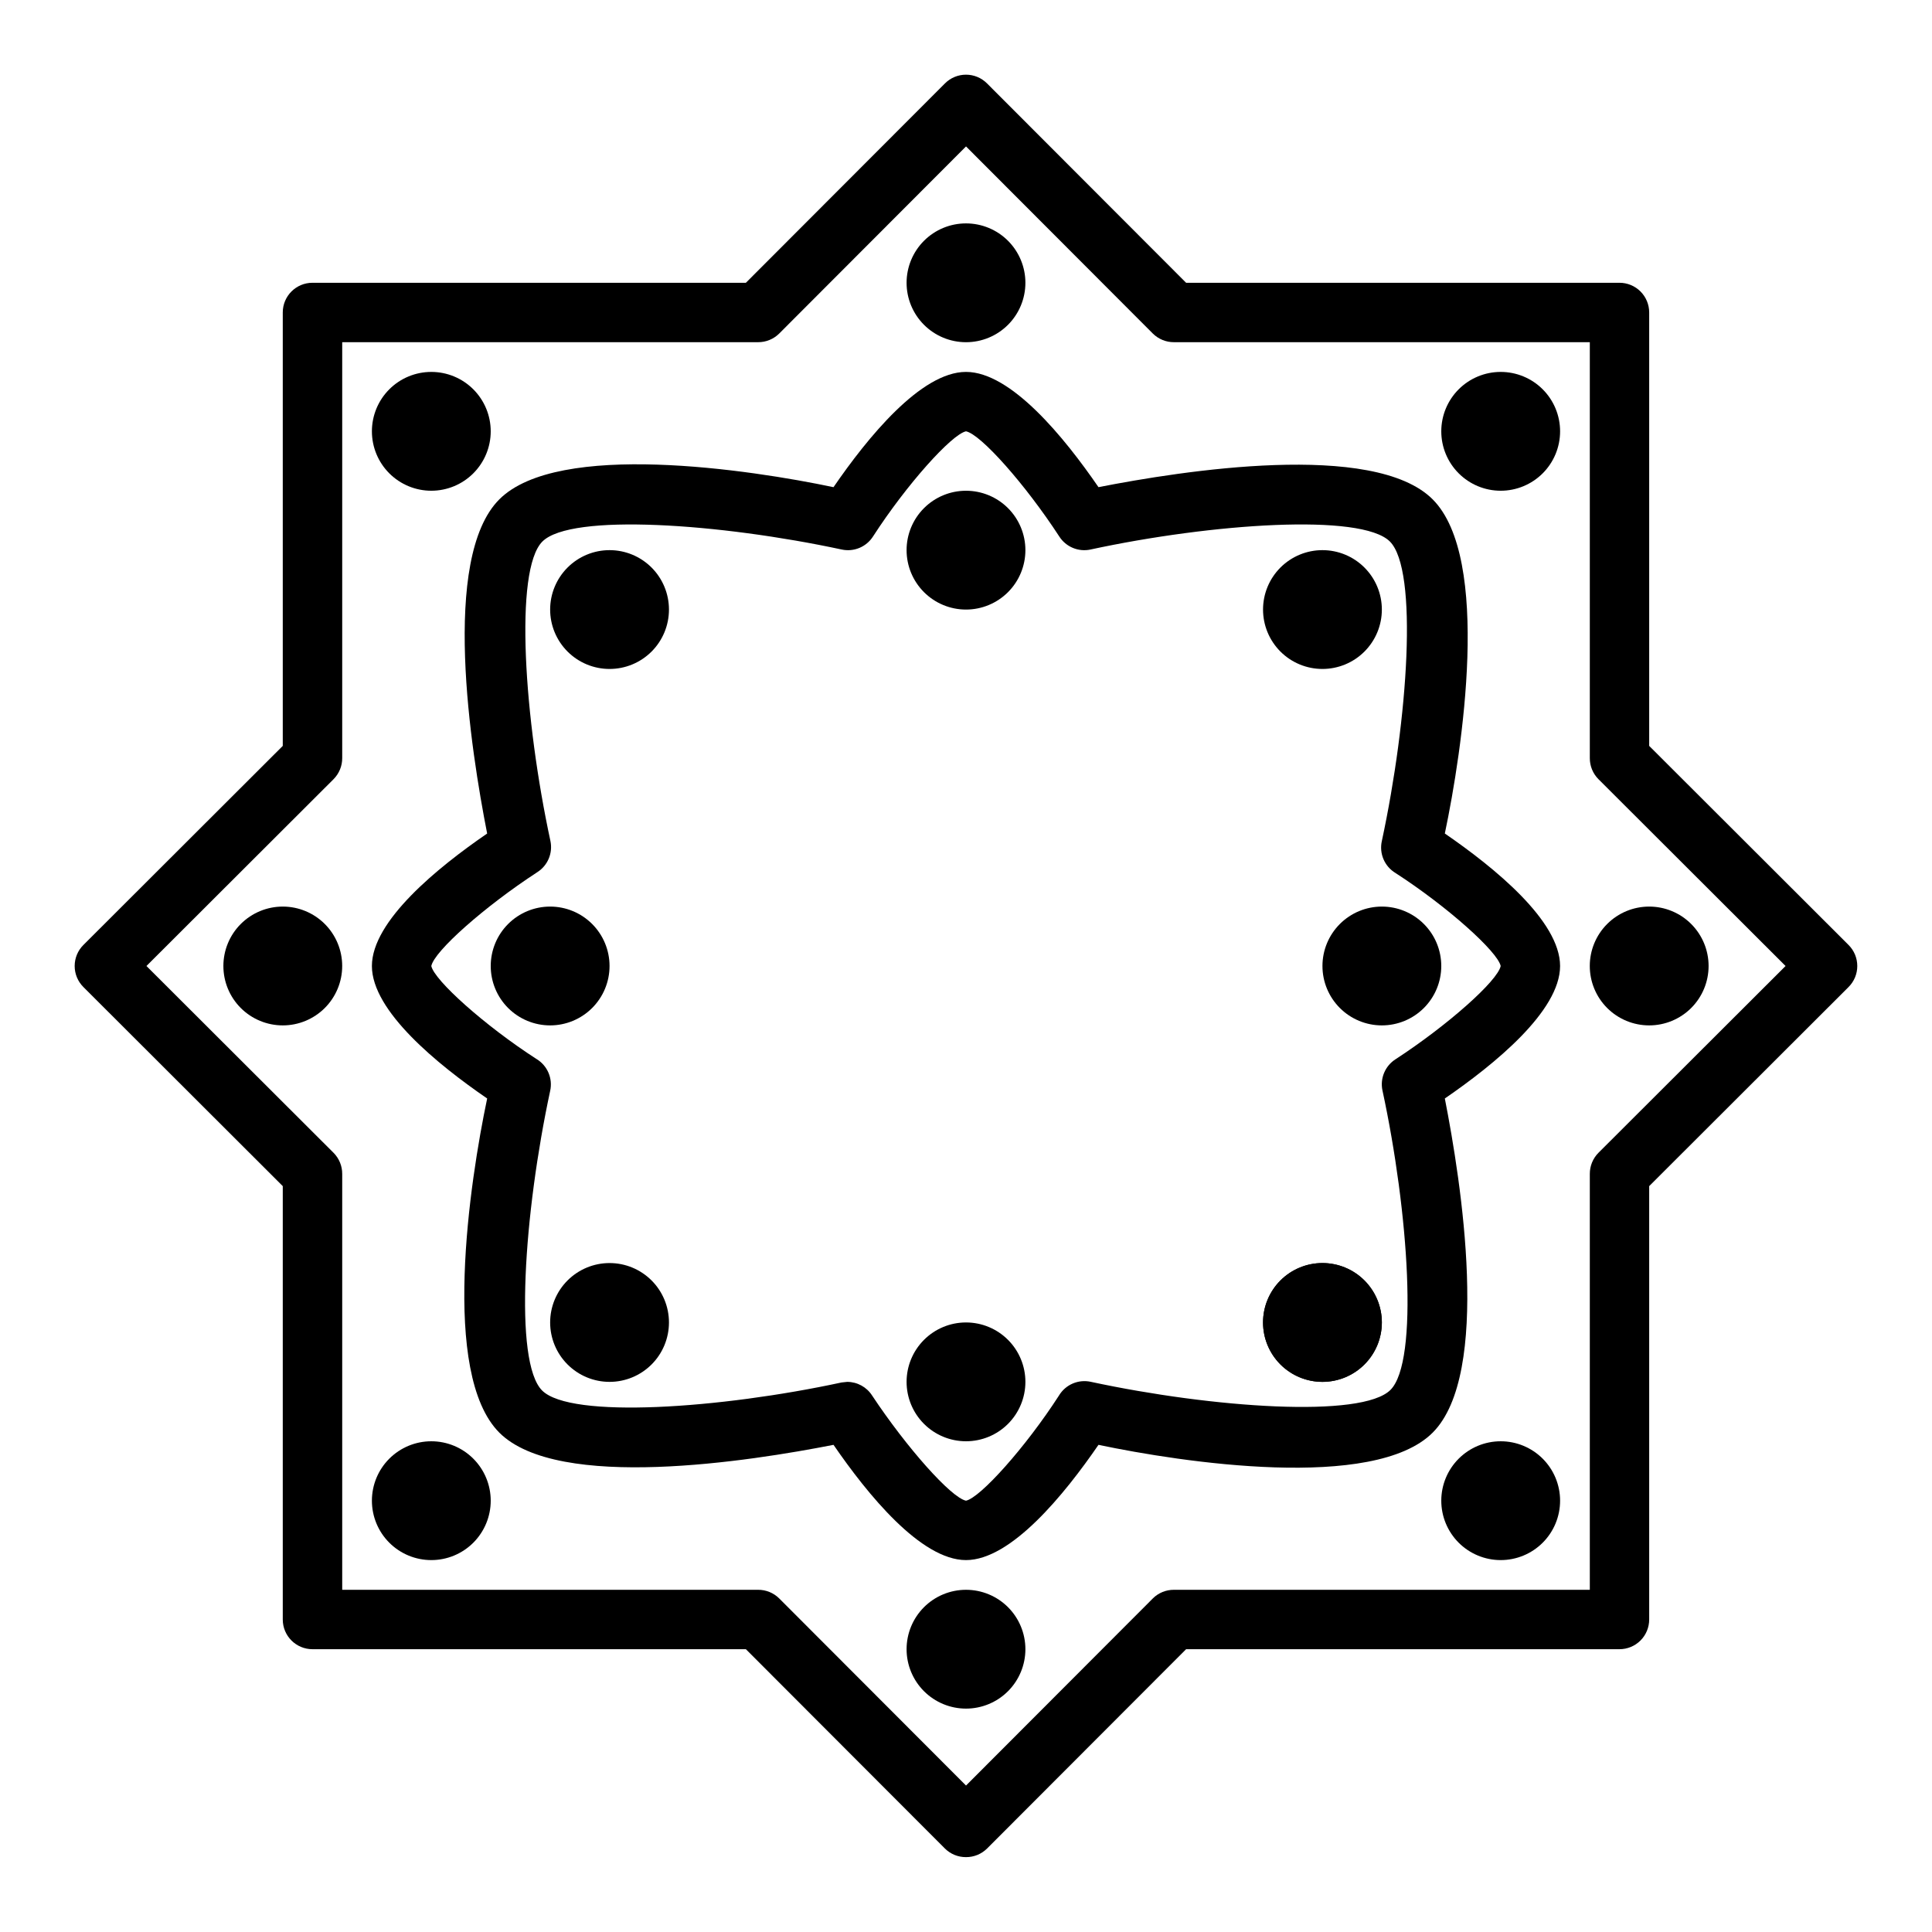
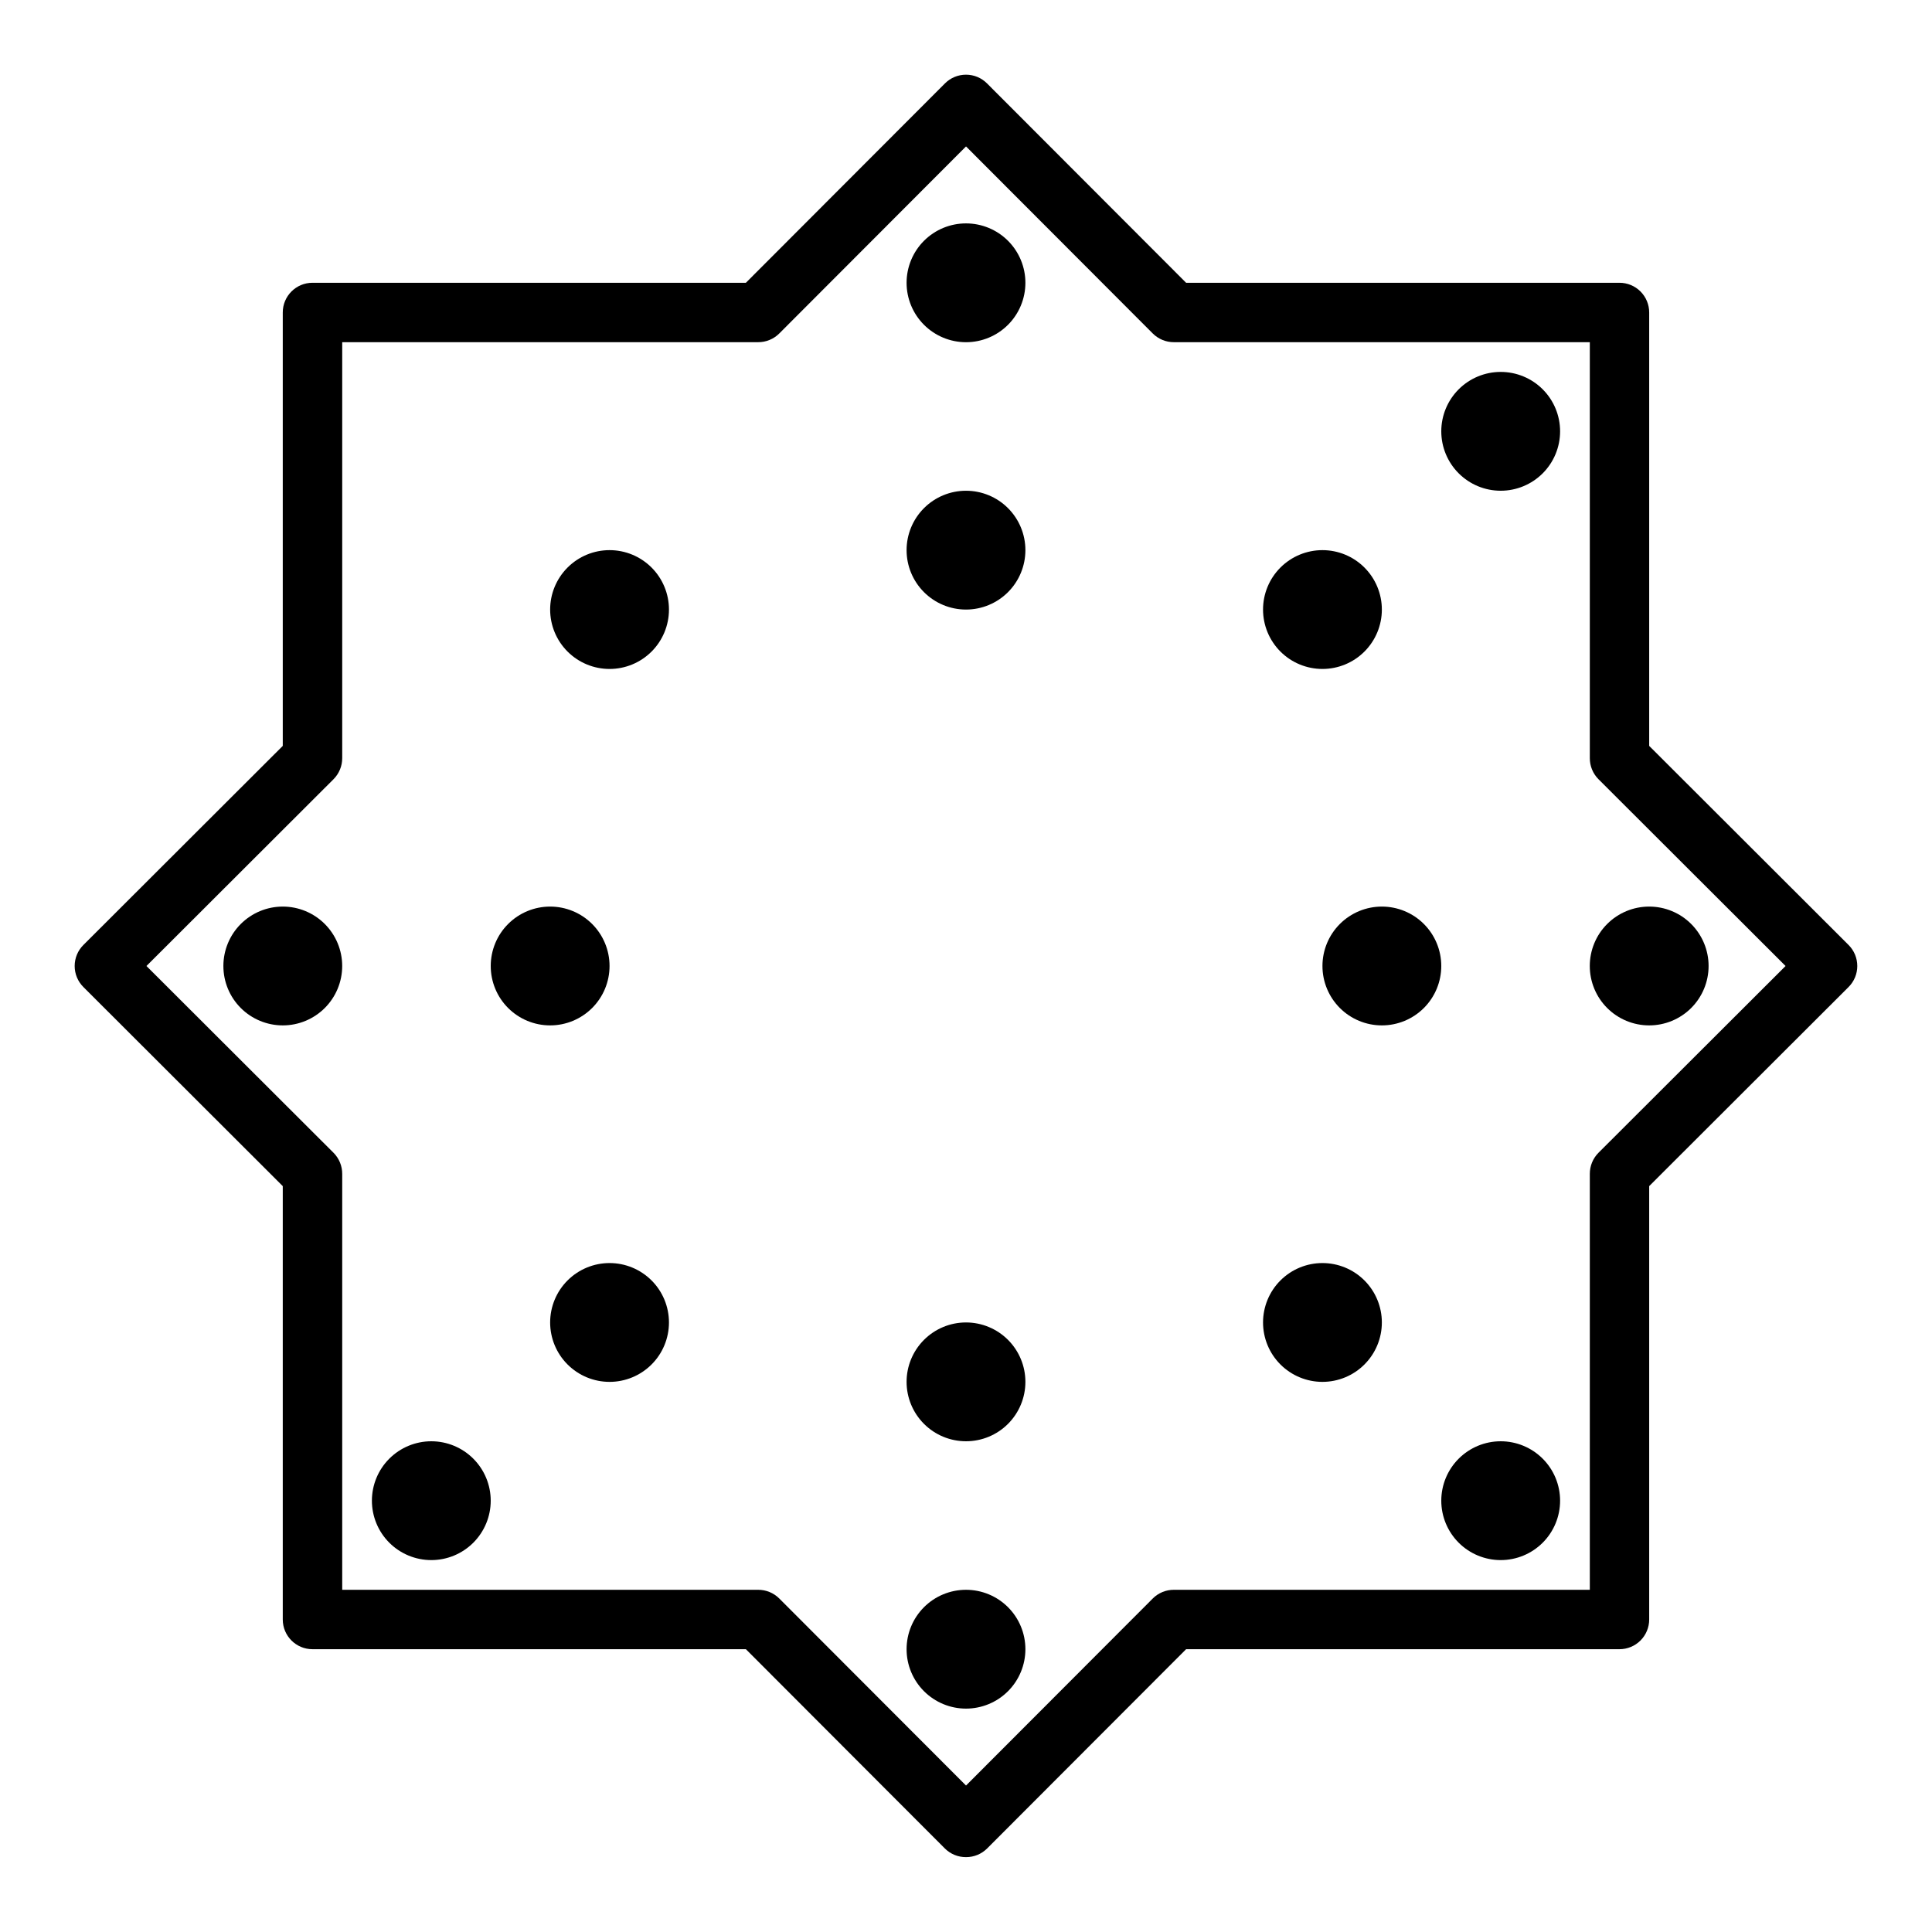
<svg xmlns="http://www.w3.org/2000/svg" fill="#000000" width="800px" height="800px" version="1.1" viewBox="144 144 512 512">
  <g>
    <path d="m400 636.16c-2.094 0.012-4.106-0.809-5.59-2.285l-52.742-52.82h-114.86c-4.348 0-7.871-3.523-7.871-7.871v-114.85l-52.82-52.742v-0.004c-1.492-1.477-2.328-3.488-2.328-5.586 0-2.102 0.836-4.113 2.328-5.59l52.82-52.742v-114.86c0-4.348 3.523-7.871 7.871-7.871h114.86l52.742-52.82c1.477-1.492 3.488-2.328 5.59-2.328 2.098 0 4.109 0.836 5.586 2.328l52.746 52.82h114.85c2.086 0 4.09 0.828 5.566 2.305 1.477 1.477 2.305 3.481 2.305 5.566v114.86l52.82 52.742c1.492 1.477 2.328 3.488 2.328 5.59 0 2.098-0.836 4.109-2.328 5.586l-52.82 52.746v114.85c0 2.086-0.828 4.09-2.305 5.566s-3.481 2.305-5.566 2.305h-114.85l-52.742 52.82h-0.004c-1.484 1.477-3.496 2.297-5.586 2.285zm-165.31-70.848h110.21c2.094-0.012 4.102 0.809 5.59 2.281l49.516 49.594 49.516-49.594h-0.004c1.488-1.473 3.5-2.293 5.59-2.281h110.21v-110.21c-0.012-2.09 0.809-4.102 2.281-5.59l49.594-49.512-49.594-49.516c-1.473-1.488-2.293-3.496-2.281-5.59v-110.21h-110.21c-2.09 0.012-4.102-0.812-5.59-2.285l-49.512-49.594-49.516 49.594c-1.488 1.473-3.496 2.297-5.59 2.285h-110.21v110.21c0.012 2.094-0.812 4.102-2.285 5.59l-49.594 49.516 49.594 49.516v-0.004c1.473 1.488 2.297 3.5 2.285 5.59z" />
-     <path d="m400 557.44c-11.965 0-26.137-17.477-35.109-30.543-22.043 4.328-72.973 12.359-88.559-3.227-15.586-15.586-7.871-66.52-3.227-88.559-13.07-8.977-30.547-23.145-30.547-35.109s17.477-26.137 30.543-35.109c-4.328-22.043-12.359-72.973 3.227-88.559 15.586-15.586 66.52-7.871 88.559-3.227 8.977-13.07 23.145-30.547 35.113-30.547 11.965 0 26.137 17.477 35.109 30.543 22.043-4.328 72.973-12.359 88.559 3.227 15.586 15.586 7.871 66.52 3.227 88.559 13.07 8.977 30.543 23.145 30.543 35.113 0 11.965-17.477 26.137-30.543 35.109 4.328 22.043 12.359 72.973-3.227 88.559-15.586 15.586-66.52 7.871-88.559 3.227-8.977 13.07-23.145 30.543-35.109 30.543zm-31.488-47.23c2.676 0.004 5.164 1.367 6.609 3.621 9.133 13.777 20.941 27.078 24.879 27.867 3.777-0.789 15.742-14.09 24.641-27.867h-0.004c1.754-2.918 5.184-4.379 8.504-3.621 32.273 6.926 71.793 9.684 79.352 2.125 7.559-7.559 4.801-47.23-2.125-79.352h-0.004c-0.68-3.207 0.703-6.5 3.465-8.266 13.777-8.973 27.078-20.781 27.867-24.715-0.789-3.777-14.09-15.742-27.867-24.641-2.918-1.754-4.379-5.184-3.621-8.504 6.926-32.273 9.684-71.793 2.125-79.352-7.559-7.559-47.23-4.801-79.352 2.125v0.004c-3.207 0.68-6.5-0.699-8.266-3.465-8.973-13.773-20.781-27.078-24.715-27.867-3.777 0.789-15.742 14.09-24.641 27.867-1.766 2.766-5.059 4.144-8.266 3.465-32.273-6.926-71.793-9.684-79.352-2.125-7.559 7.559-4.801 47.23 2.125 79.352v-0.004c0.68 3.211-0.699 6.504-3.461 8.266-14.012 9.133-27.316 20.941-28.105 24.879 0.789 3.777 14.09 15.742 27.867 24.641v-0.004c2.918 1.754 4.379 5.184 3.621 8.504-6.926 32.273-9.684 71.793-2.125 79.352 7.559 7.559 47.23 4.801 79.352-2.125z" />
    <path d="m400 596.8c-4.176 0-8.18-1.66-11.133-4.613-2.953-2.953-4.613-6.957-4.613-11.133 0-4.176 1.66-8.18 4.613-11.133 2.953-2.953 6.957-4.609 11.133-4.609s8.18 1.656 11.133 4.609c2.949 2.953 4.609 6.957 4.609 11.133 0 4.176-1.66 8.18-4.609 11.133-2.953 2.953-6.957 4.613-11.133 4.613z" />
    <path d="m258.3 557.44c-4.176 0-8.18-1.656-11.133-4.609s-4.609-6.957-4.609-11.133c0-4.176 1.656-8.18 4.609-11.133s6.957-4.613 11.133-4.613 8.18 1.66 11.133 4.613 4.613 6.957 4.613 11.133c0 4.176-1.66 8.18-4.613 11.133s-6.957 4.609-11.133 4.609z" />
    <path d="m541.7 557.44c-4.176 0-8.18-1.656-11.133-4.609s-4.613-6.957-4.613-11.133c0-4.176 1.66-8.18 4.613-11.133s6.957-4.613 11.133-4.613c4.176 0 8.18 1.66 11.133 4.613s4.609 6.957 4.609 11.133c0 4.176-1.656 8.18-4.609 11.133s-6.957 4.609-11.133 4.609z" />
-     <path d="m258.3 274.05c-4.176 0-8.18-1.66-11.133-4.613s-4.609-6.957-4.609-11.133 1.656-8.18 4.609-11.133 6.957-4.609 11.133-4.609 8.18 1.656 11.133 4.609 4.613 6.957 4.613 11.133-1.66 8.18-4.613 11.133-6.957 4.613-11.133 4.613z" />
    <path d="m400 234.69c-4.176 0-8.18-1.66-11.133-4.613-2.953-2.953-4.613-6.957-4.613-11.133 0-4.176 1.66-8.18 4.613-11.133 2.953-2.953 6.957-4.609 11.133-4.609s8.18 1.656 11.133 4.609c2.949 2.953 4.609 6.957 4.609 11.133 0 4.176-1.66 8.18-4.609 11.133-2.953 2.953-6.957 4.613-11.133 4.613z" />
    <path d="m541.7 274.05c-4.176 0-8.18-1.66-11.133-4.613s-4.613-6.957-4.613-11.133 1.66-8.18 4.613-11.133 6.957-4.609 11.133-4.609c4.176 0 8.18 1.656 11.133 4.609s4.609 6.957 4.609 11.133-1.656 8.18-4.609 11.133-6.957 4.613-11.133 4.613z" />
    <path d="m581.05 415.74c-4.176 0-8.18-1.66-11.133-4.609-2.953-2.953-4.609-6.957-4.609-11.133s1.656-8.18 4.609-11.133c2.953-2.953 6.957-4.613 11.133-4.613 4.176 0 8.18 1.66 11.133 4.613 2.953 2.953 4.613 6.957 4.613 11.133s-1.66 8.18-4.613 11.133c-2.953 2.949-6.957 4.609-11.133 4.609z" />
    <path d="m218.94 415.74c-4.176 0-8.18-1.66-11.133-4.609-2.953-2.953-4.609-6.957-4.609-11.133s1.656-8.18 4.609-11.133c2.953-2.953 6.957-4.613 11.133-4.613 4.176 0 8.18 1.66 11.133 4.613 2.953 2.953 4.613 6.957 4.613 11.133s-1.66 8.18-4.613 11.133c-2.953 2.949-6.957 4.609-11.133 4.609z" />
    <path d="m400 305.54c-4.176 0-8.18-1.66-11.133-4.613-2.953-2.953-4.613-6.957-4.613-11.133 0-4.176 1.66-8.18 4.613-11.133 2.953-2.953 6.957-4.609 11.133-4.609s8.18 1.656 11.133 4.609c2.949 2.953 4.609 6.957 4.609 11.133 0 4.176-1.66 8.18-4.609 11.133-2.953 2.953-6.957 4.613-11.133 4.613z" />
    <path d="m400 525.95c-4.176 0-8.18-1.656-11.133-4.609-2.953-2.953-4.613-6.957-4.613-11.133s1.66-8.18 4.613-11.133c2.953-2.953 6.957-4.613 11.133-4.613s8.18 1.66 11.133 4.613c2.949 2.953 4.609 6.957 4.609 11.133s-1.66 8.18-4.609 11.133c-2.953 2.953-6.957 4.609-11.133 4.609z" />
    <path d="m305.54 510.21c-4.176 0-8.18-1.66-11.133-4.613-2.953-2.949-4.613-6.957-4.613-11.133 0-4.172 1.66-8.18 4.613-11.133 2.953-2.949 6.957-4.609 11.133-4.609 4.176 0 8.18 1.66 11.133 4.609 2.953 2.953 4.609 6.961 4.609 11.133 0 4.176-1.656 8.184-4.609 11.133-2.953 2.953-6.957 4.613-11.133 4.613z" />
    <path d="m494.46 321.28c-4.172 0-8.18-1.656-11.133-4.609-2.949-2.953-4.609-6.957-4.609-11.133 0-4.176 1.66-8.18 4.609-11.133 2.953-2.953 6.961-4.613 11.133-4.613 4.176 0 8.184 1.66 11.133 4.613 2.953 2.953 4.613 6.957 4.613 11.133 0 4.176-1.66 8.18-4.613 11.133-2.949 2.953-6.957 4.609-11.133 4.609z" />
    <path d="m289.79 415.74c-4.176 0-8.18-1.66-11.133-4.609-2.953-2.953-4.609-6.957-4.609-11.133s1.656-8.18 4.609-11.133c2.953-2.953 6.957-4.613 11.133-4.613 4.176 0 8.18 1.66 11.133 4.613 2.953 2.953 4.613 6.957 4.613 11.133s-1.66 8.18-4.613 11.133c-2.953 2.949-6.957 4.609-11.133 4.609z" />
    <path d="m510.21 415.74c-4.176 0-8.18-1.66-11.133-4.609-2.953-2.953-4.613-6.957-4.613-11.133s1.66-8.18 4.613-11.133c2.953-2.953 6.957-4.613 11.133-4.613s8.18 1.66 11.133 4.613c2.953 2.953 4.609 6.957 4.609 11.133s-1.656 8.18-4.609 11.133c-2.953 2.949-6.957 4.609-11.133 4.609z" />
    <path d="m494.46 510.21c-4.172 0-8.18-1.66-11.133-4.613-2.949-2.949-4.609-6.957-4.609-11.133 0-4.172 1.66-8.18 4.609-11.133 2.953-2.949 6.961-4.609 11.133-4.609 4.176 0 8.184 1.66 11.133 4.609 2.953 2.953 4.613 6.961 4.613 11.133 0 4.176-1.66 8.184-4.613 11.133-2.949 2.953-6.957 4.613-11.133 4.613z" />
-     <path d="m494.46 510.21c-4.172 0-8.18-1.66-11.133-4.613-2.949-2.949-4.609-6.957-4.609-11.133 0-4.172 1.66-8.18 4.609-11.133 2.953-2.949 6.961-4.609 11.133-4.609 4.176 0 8.184 1.66 11.133 4.609 2.953 2.953 4.613 6.961 4.613 11.133 0 4.176-1.66 8.184-4.613 11.133-2.949 2.953-6.957 4.613-11.133 4.613z" />
    <path d="m305.54 321.28c-4.176 0-8.18-1.656-11.133-4.609s-4.613-6.957-4.613-11.133c0-4.176 1.66-8.18 4.613-11.133s6.957-4.613 11.133-4.613c4.176 0 8.18 1.66 11.133 4.613s4.609 6.957 4.609 11.133c0 4.176-1.656 8.18-4.609 11.133s-6.957 4.609-11.133 4.609z" />
  </g>
</svg>